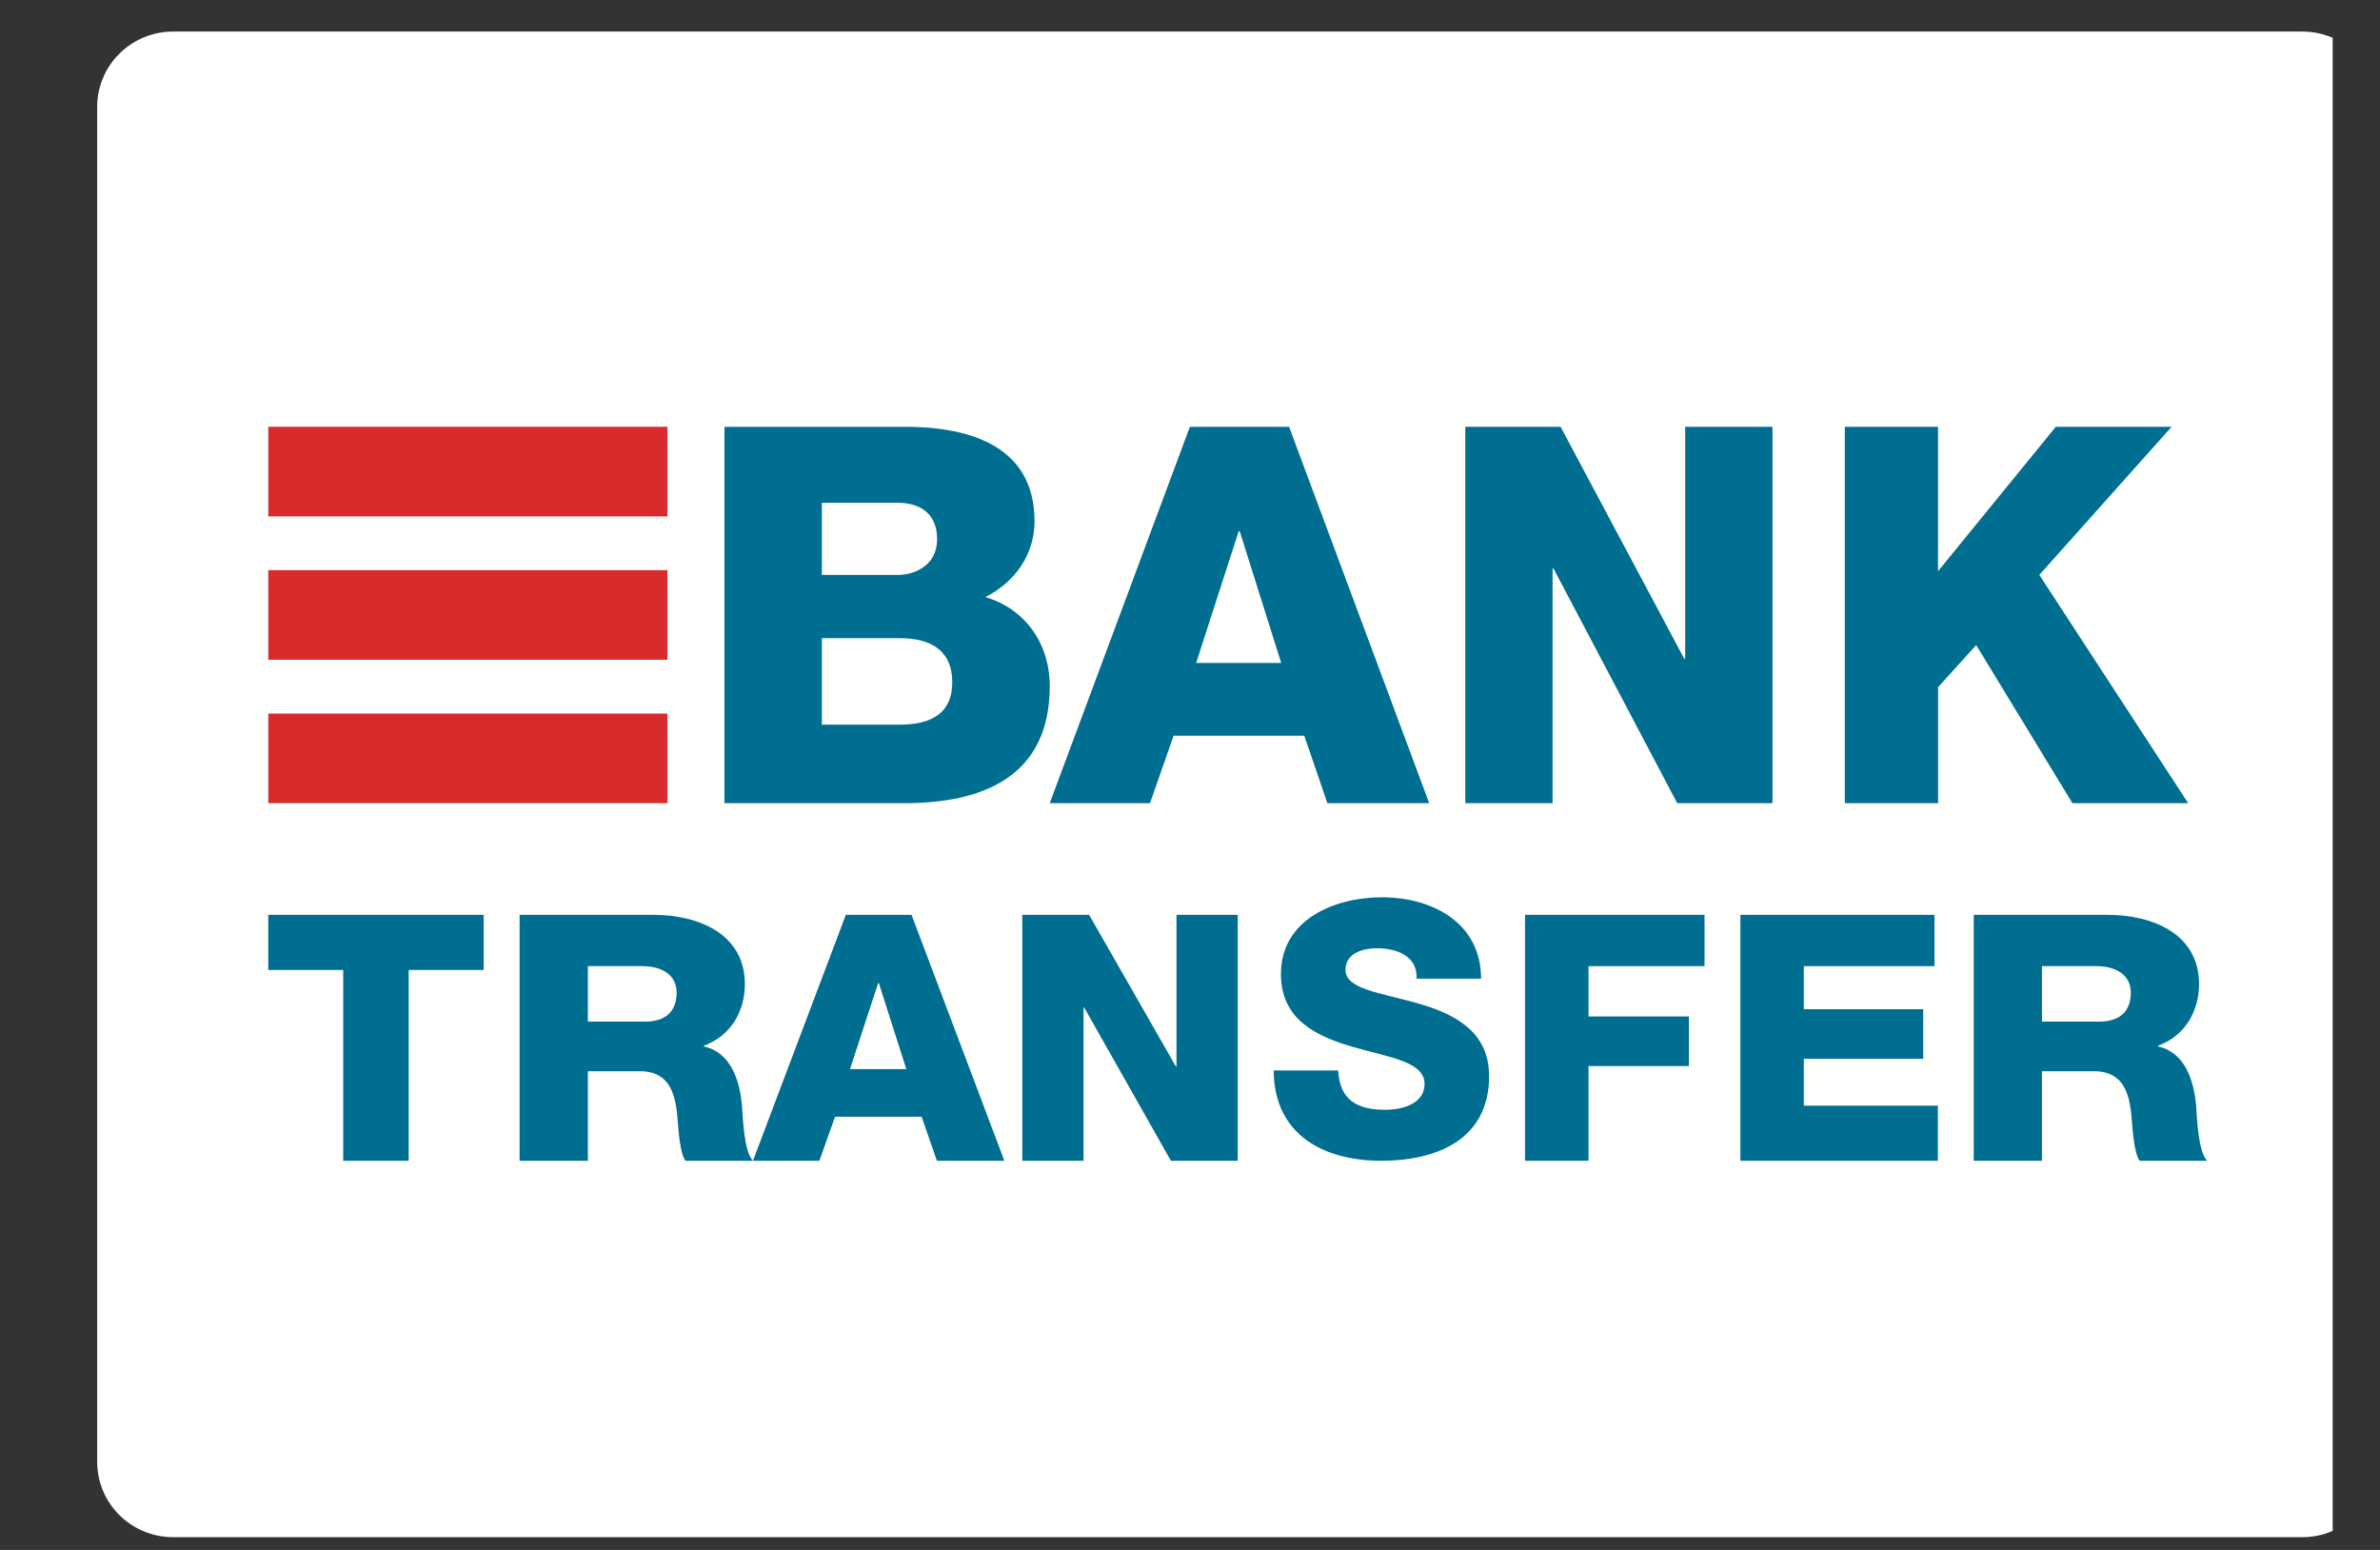
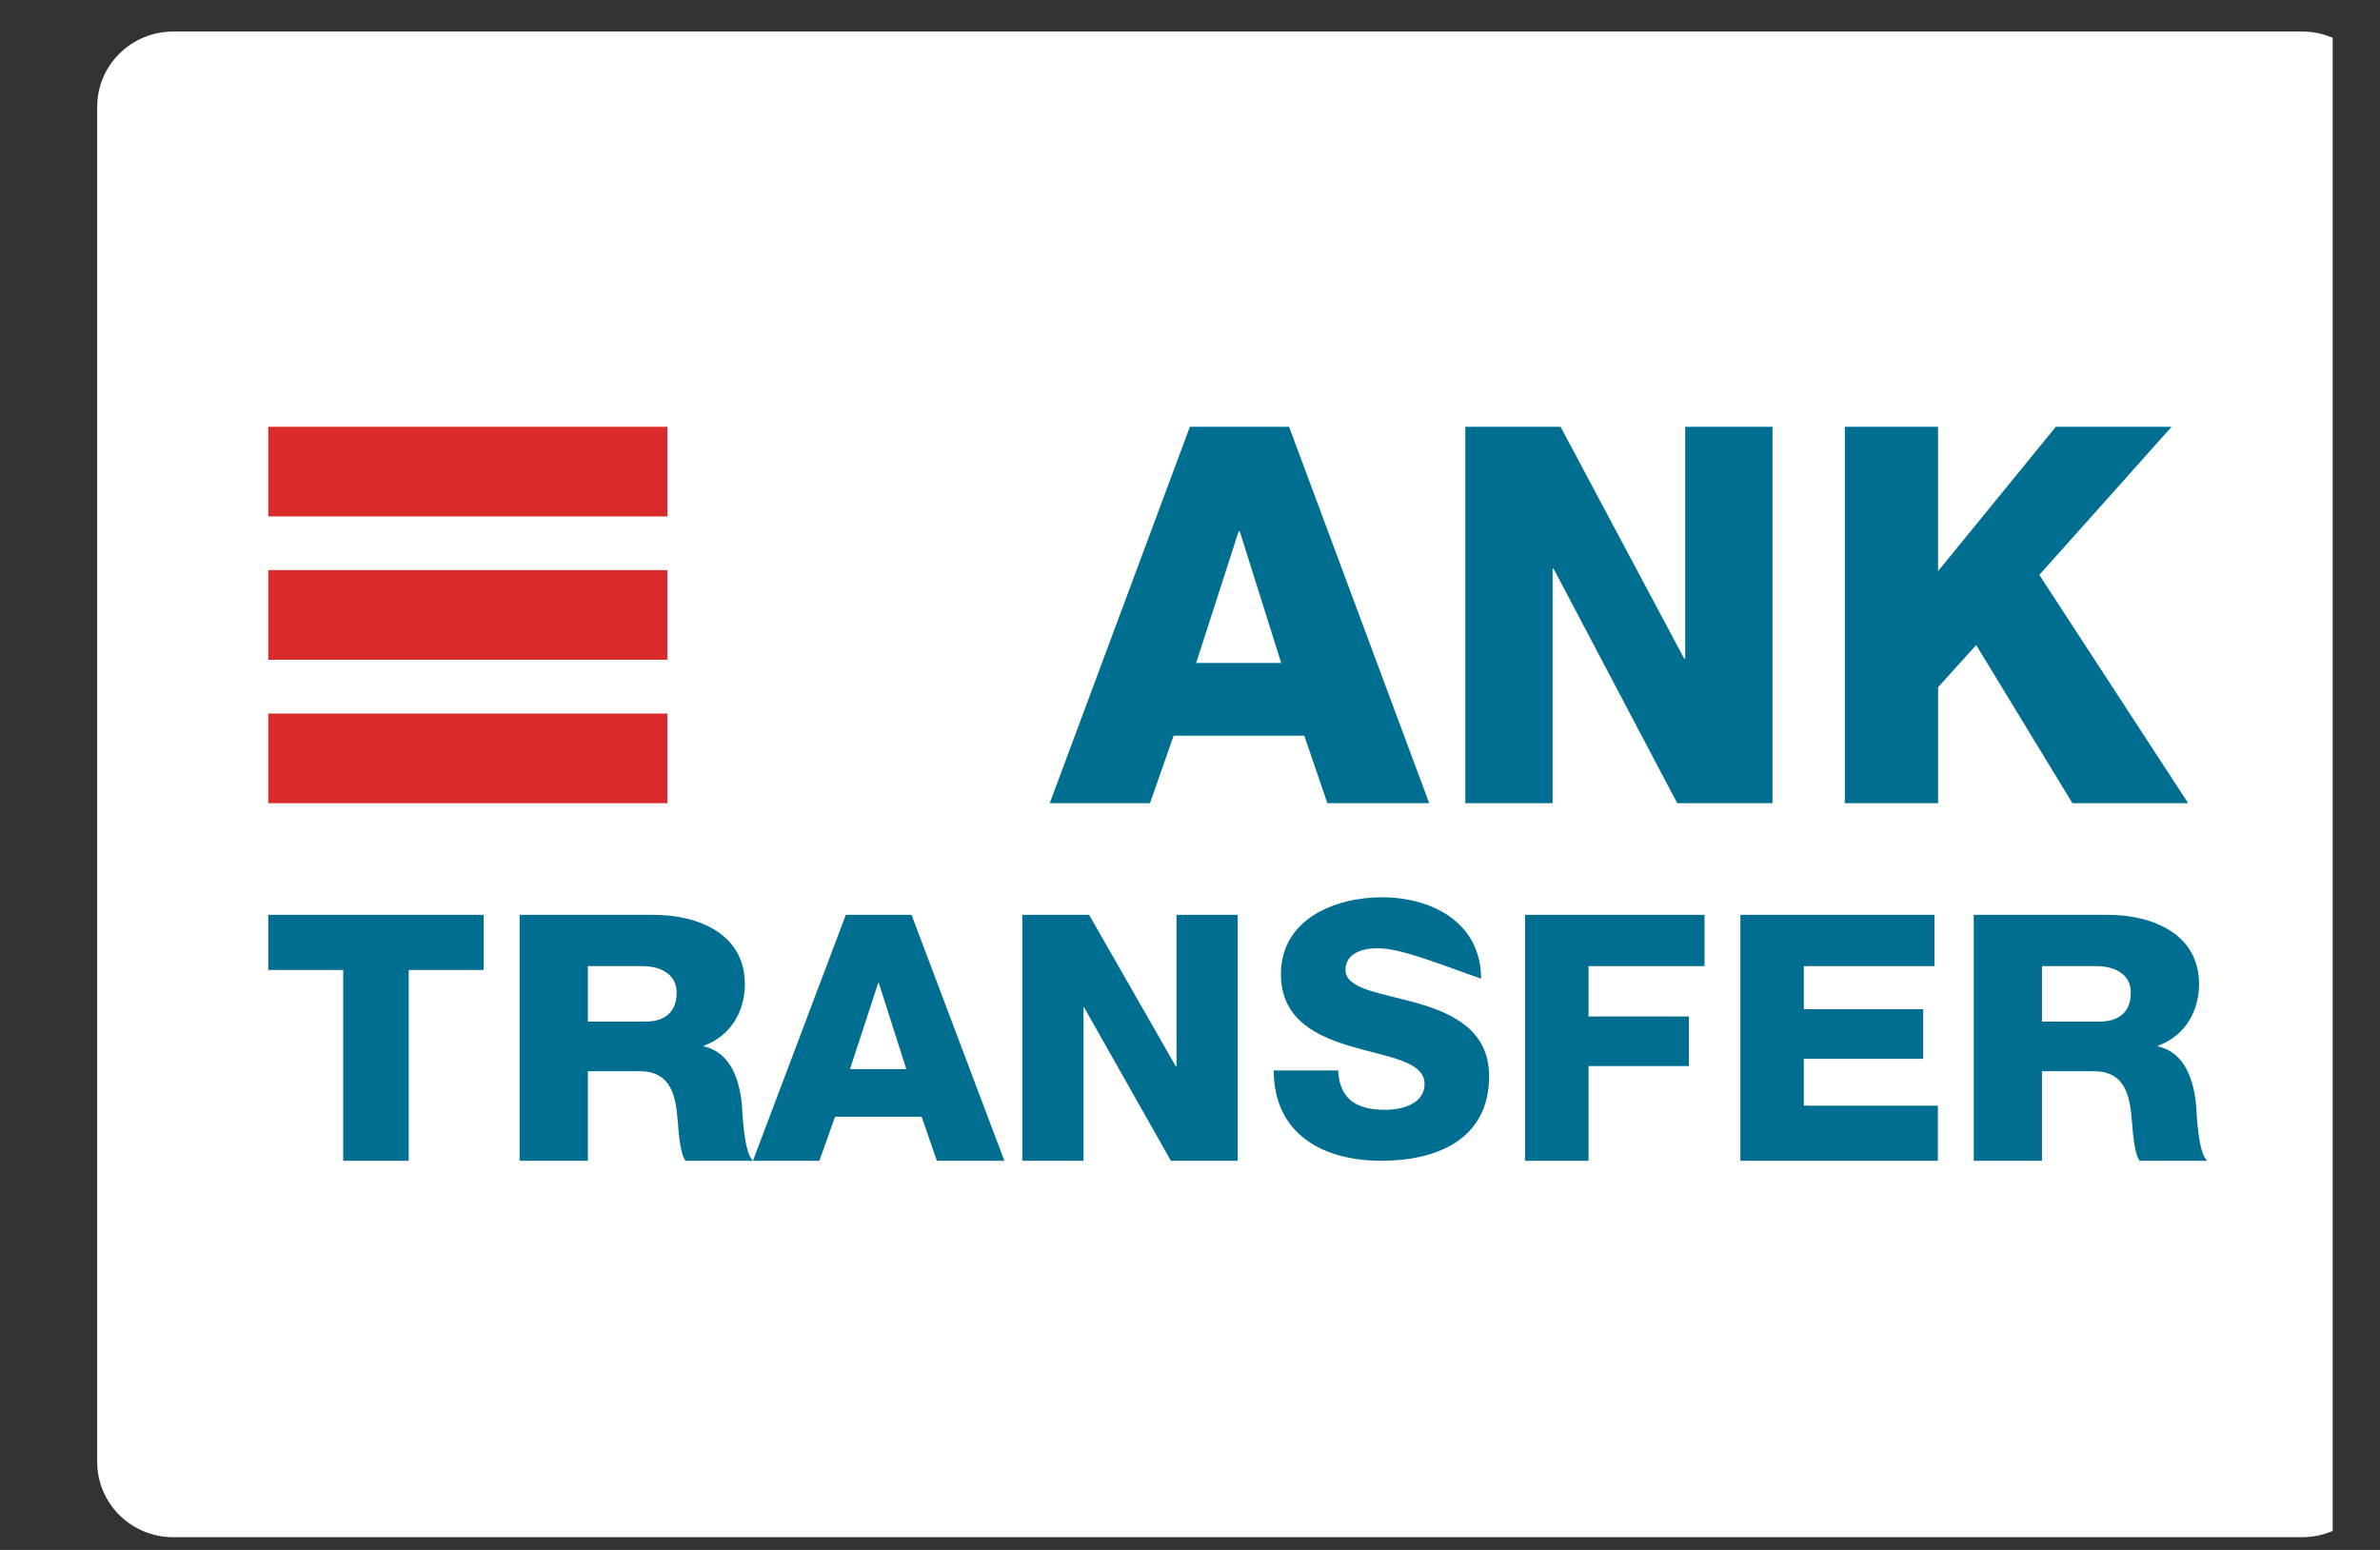
<svg xmlns="http://www.w3.org/2000/svg" width="43" height="28" viewBox="0 0 43 28" fill="none">
  <rect x="0" y="0" width="43" height="28" fill="#333333" stroke="none" />
  <g clip-path="url(#clip0_351_2417)">
    <path d="M41.595 0.57H3.13C2.371 0.57 1.756 1.178 1.756 1.93V26.41C1.756 27.161 2.371 27.77 3.13 27.77H41.595C42.354 27.77 42.969 27.161 42.969 26.41V1.93C42.969 1.178 42.354 0.57 41.595 0.57Z" fill="#FFFFFE" />
-     <path d="M13.089 7.711H16.25C17.413 7.692 18.691 7.996 18.691 9.415C18.691 10.025 18.331 10.52 17.802 10.787C18.52 10.996 18.966 11.625 18.966 12.396C18.966 14.015 17.782 14.51 16.335 14.51H13.089V7.711ZM14.849 10.387H16.212C16.515 10.387 16.931 10.225 16.931 9.739C16.931 9.244 16.581 9.082 16.212 9.082H14.849V10.387ZM14.849 13.091H16.259C16.817 13.091 17.205 12.891 17.205 12.329C17.205 11.729 16.789 11.529 16.259 11.529H14.849V13.091Z" fill="#006E90" />
    <path d="M21.498 7.71H23.29L25.822 14.51H23.982L23.565 13.291H21.204L20.777 14.51H18.966L21.498 7.71ZM21.611 11.977H23.148L22.398 9.596H22.38L21.611 11.977Z" fill="#006E90" />
    <path d="M26.474 7.71H28.195L30.429 11.9H30.447V7.71H32.024V14.51H30.303L28.068 10.272H28.051V14.51H26.474V7.71Z" fill="#006E90" />
    <path d="M33.331 7.71H35.015V10.319L37.143 7.71H39.235L36.845 10.386L39.534 14.51H37.443L35.704 11.653L35.016 12.415V14.51H33.331V7.71L33.331 7.71Z" fill="#006E90" />
    <path d="M8.739 17.523H7.384V20.97H6.201V17.523H4.847V16.527H8.739V17.523Z" fill="#006E90" />
    <path d="M9.388 16.527H11.801C12.636 16.527 13.458 16.882 13.458 17.778C13.458 18.257 13.213 18.711 12.716 18.892V18.904C13.22 19.016 13.366 19.545 13.405 19.968C13.419 20.155 13.439 20.808 13.604 20.97H12.384C12.278 20.821 12.258 20.385 12.245 20.261C12.212 19.813 12.133 19.352 11.556 19.352H10.621V20.97H9.388V16.527ZM10.621 18.456H11.655C12.026 18.456 12.225 18.27 12.225 17.934C12.225 17.604 11.947 17.454 11.602 17.454H10.621L10.621 18.456Z" fill="#006E90" />
    <path d="M15.282 16.527H16.469L18.146 20.97H16.927L16.651 20.174H15.087L14.804 20.97H13.604L15.282 16.527ZM15.357 19.315H16.375L15.878 17.759H15.866L15.357 19.315Z" fill="#006E90" />
    <path d="M18.47 16.527H19.677L21.244 19.265H21.256V16.527H22.362V20.97H21.155L19.588 18.201H19.576V20.97H18.47V16.527Z" fill="#006E90" />
-     <path d="M24.177 19.339C24.203 19.876 24.529 20.049 25.024 20.049C25.375 20.049 25.738 19.921 25.738 19.582C25.738 19.179 25.099 19.102 24.453 18.916C23.814 18.731 23.143 18.437 23.143 17.598C23.143 16.6 24.128 16.21 24.967 16.21C25.857 16.21 26.754 16.651 26.76 17.681H25.594C25.613 17.266 25.231 17.131 24.873 17.131C24.623 17.131 24.309 17.221 24.309 17.521C24.309 17.873 24.955 17.937 25.607 18.123C26.252 18.308 26.904 18.616 26.904 19.441C26.904 20.599 25.939 20.97 24.955 20.97C23.927 20.97 23.018 20.509 23.012 19.339L24.177 19.339Z" fill="#006E90" />
+     <path d="M24.177 19.339C24.203 19.876 24.529 20.049 25.024 20.049C25.375 20.049 25.738 19.921 25.738 19.582C25.738 19.179 25.099 19.102 24.453 18.916C23.814 18.731 23.143 18.437 23.143 17.598C23.143 16.6 24.128 16.21 24.967 16.21C25.857 16.21 26.754 16.651 26.76 17.681C25.613 17.266 25.231 17.131 24.873 17.131C24.623 17.131 24.309 17.221 24.309 17.521C24.309 17.873 24.955 17.937 25.607 18.123C26.252 18.308 26.904 18.616 26.904 19.441C26.904 20.599 25.939 20.97 24.955 20.97C23.927 20.97 23.018 20.509 23.012 19.339L24.177 19.339Z" fill="#006E90" />
    <path d="M27.553 16.527H30.796V17.454H28.7V18.363H30.513V19.259H28.7V20.97H27.553V16.527Z" fill="#006E90" />
    <path d="M31.444 16.527H34.951V17.454H32.59V18.232H34.747V19.128H32.59V19.975H35.012V20.97H31.444L31.444 16.527Z" fill="#006E90" />
    <path d="M35.66 16.527H38.074C38.909 16.527 39.731 16.882 39.731 17.778C39.731 18.257 39.486 18.711 38.988 18.892V18.904C39.492 19.016 39.638 19.545 39.678 19.968C39.691 20.155 39.711 20.808 39.877 20.97H38.657C38.551 20.821 38.531 20.385 38.518 20.261C38.484 19.812 38.405 19.352 37.828 19.352H36.893V20.97H35.66V16.527ZM36.893 18.456H37.928C38.299 18.456 38.498 18.269 38.498 17.933C38.498 17.604 38.219 17.454 37.875 17.454H36.893V18.456Z" fill="#006E90" />
    <path d="M12.059 7.71H4.847V9.329H12.059V7.71Z" fill="#D92B2B" />
    <path d="M12.059 12.891H4.847V14.51H12.059V12.891Z" fill="#D92B2B" />
    <path d="M12.059 10.3H4.847V11.919H12.059V10.3Z" fill="#D92B2B" />
  </g>
  <defs>
    <clipPath id="clip0_351_2417">
      <rect width="41.213" height="27.201" fill="white" transform="translate(0.932 0.57)" />
    </clipPath>
  </defs>
</svg>